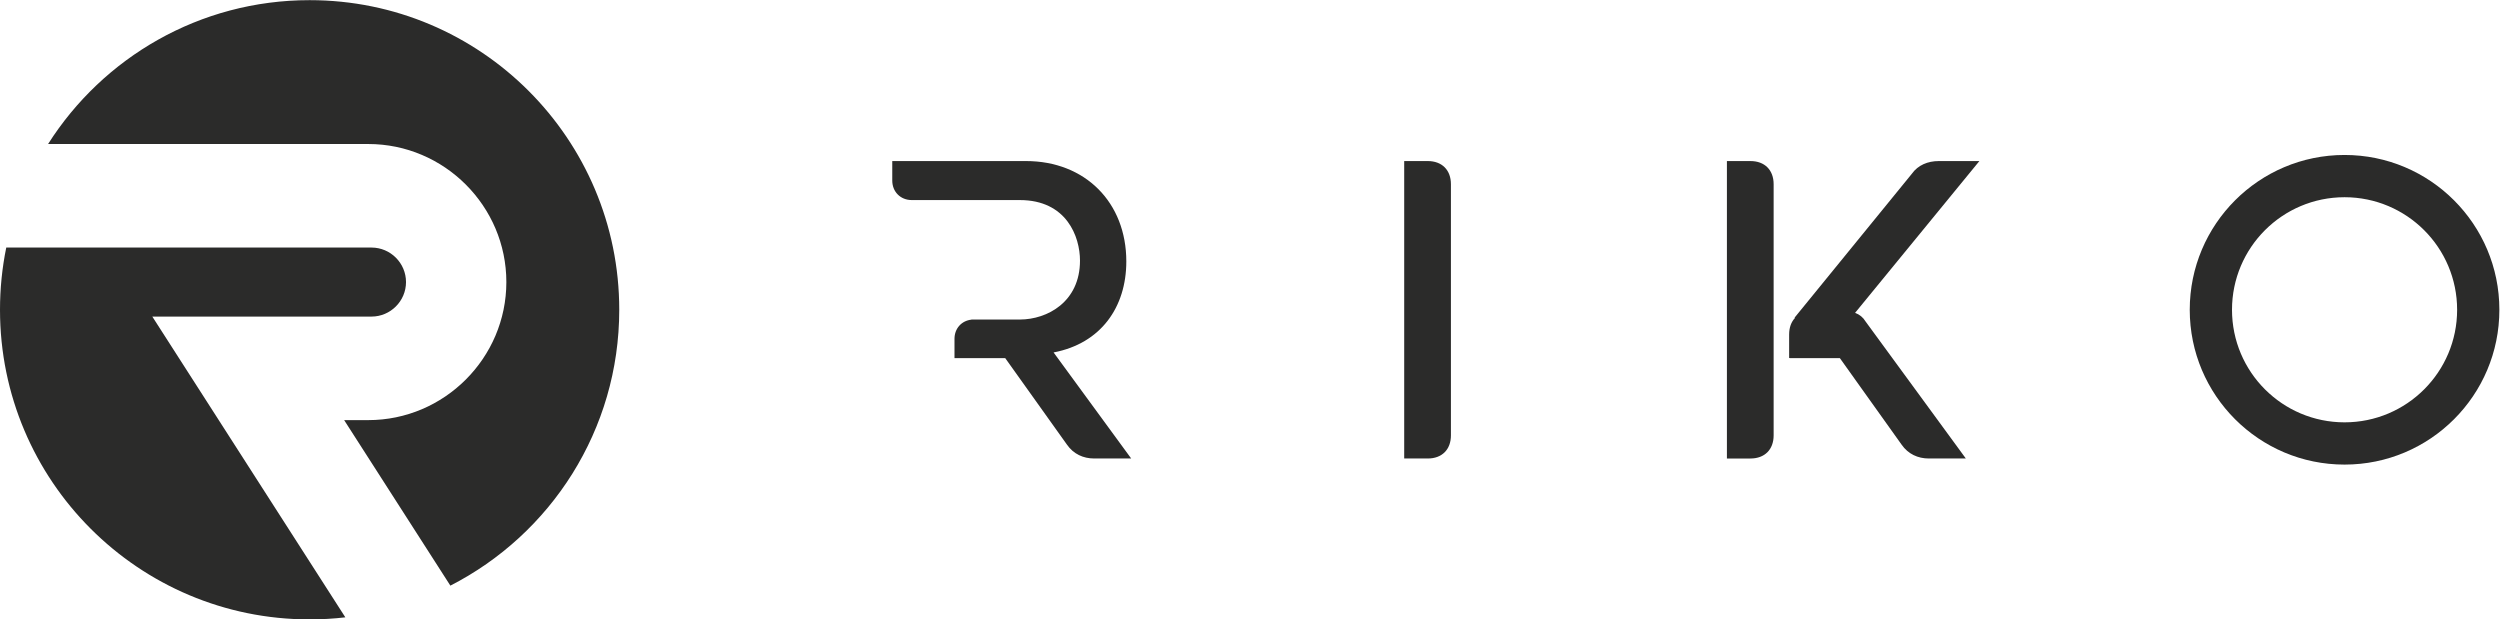
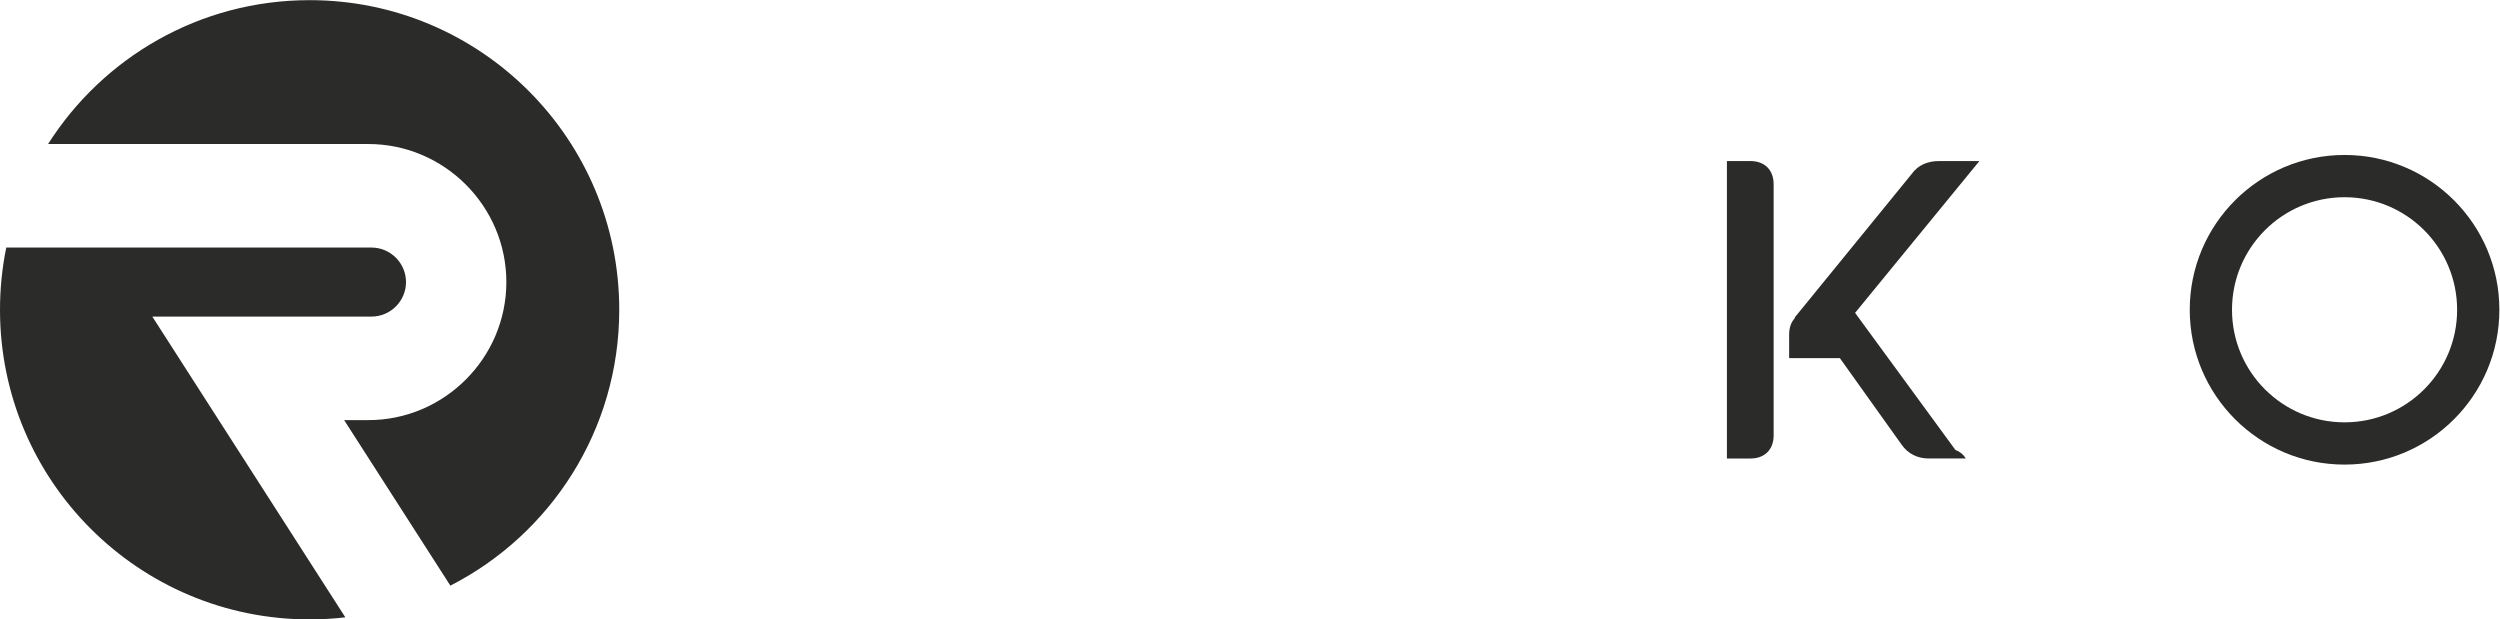
<svg xmlns="http://www.w3.org/2000/svg" viewBox="0 0 610.187 151.181" height="151.181" width="610.187" xml:space="preserve" id="svg2" version="1.1">
  <defs id="defs6">
    <clipPath id="clipPath18" clipPathUnits="userSpaceOnUse">
      <path id="path16" d="M 0,113.386 H 457.64 V 0 H 0 Z" />
    </clipPath>
  </defs>
  <g transform="matrix(1.333,0,0,-1.333,0,151.181)" id="g10">
    <g id="g12">
      <g clip-path="url(#clipPath18)" id="g14">
        <g transform="translate(56.693,113.386)" id="g20">
          <path id="path22" style="fill:#2b2b2a;fill-opacity:1;fill-rule:evenodd;stroke:none" d="m 0,0 c 31.311,0 56.693,-25.382 56.693,-56.693 0,-22.03 -12.566,-41.127 -30.922,-50.51 l -19.45,30.306 h 4.424 c 13.903,0 25.277,11.375 25.277,25.277 v 0 c 0,13.903 -11.374,25.277 -25.277,25.277 H -47.89 C -37.835,-10.509 -20.145,0 0,0 m 6.54,-113.008 c -2.146,-0.247 -4.327,-0.378 -6.54,-0.378 -31.311,0 -56.693,25.382 -56.693,56.693 0,3.902 0.395,7.712 1.146,11.393 h 66.876 c 3.476,0 6.32,-2.844 6.32,-6.32 0,-3.476 -2.844,-6.319 -6.32,-6.319 h -40.132 l 12.167,-18.958 z" />
        </g>
        <g transform="translate(172.949,76.781)" id="g24">
-           <path id="path26" style="fill:#2b2b2a;fill-opacity:1;fill-rule:nonzero;stroke:none" d="m 0,0 h 13.787 c 8.556,0 11.012,-6.696 11.012,-11.085 0,-7.574 -6.003,-10.775 -10.982,-10.788 H 5.354 L 5.33,-21.874 H 4.918 v -0.022 C 3.106,-22.094 1.82,-23.517 1.82,-25.407 v -3.535 h 9.29 l 11.308,-15.846 c 1.19,-1.711 2.976,-2.53 4.985,-2.53 h 6.77 l -14.21,19.419 c 8.63,1.637 13.318,8.258 13.318,16.665 0,10.788 -7.515,18.377 -18.378,18.377 H 10.222 0 -9.574 V 3.572 c 0,-2.06 1.511,-3.571 3.57,-3.571 l 6.004,0 z" />
-         </g>
+           </g>
        <g transform="translate(324.756,55.428)" id="g28">
-           <path id="path30" style="fill:#2b2b2a;fill-opacity:1;fill-rule:nonzero;stroke:none" d="m 0,0 v 24.254 c 0,2.605 -1.637,4.241 -4.241,4.241 h -4.315 v -54.461 h 4.315 c 2.604,0 4.241,1.637 4.241,4.241 z m 14.913,0.702 22.76,27.793 h -7.44 c -2.009,0 -3.795,-0.744 -4.91,-2.307 L 3.81,-0.207 3.936,-0.202 C 3.23,-0.935 2.838,-1.977 2.838,-3.252 V -7.567 H 2.971 L 2.928,-7.589 h 9.2 l 11.308,-15.847 c 1.191,-1.711 2.976,-2.53 4.985,-2.53 h 6.771 l -18.37,25.102 c -0.431,0.727 -1.081,1.261 -1.909,1.566" />
+           <path id="path30" style="fill:#2b2b2a;fill-opacity:1;fill-rule:nonzero;stroke:none" d="m 0,0 v 24.254 c 0,2.605 -1.637,4.241 -4.241,4.241 h -4.315 v -54.461 h 4.315 c 2.604,0 4.241,1.637 4.241,4.241 z m 14.913,0.702 22.76,27.793 h -7.44 c -2.009,0 -3.795,-0.744 -4.91,-2.307 L 3.81,-0.207 3.936,-0.202 C 3.23,-0.935 2.838,-1.977 2.838,-3.252 V -7.567 H 2.971 L 2.928,-7.589 h 9.2 l 11.308,-15.847 c 1.191,-1.711 2.976,-2.53 4.985,-2.53 h 6.771 c -0.431,0.727 -1.081,1.261 -1.909,1.566" />
        </g>
        <g transform="translate(429.293,85.039)" id="g32">
          <path id="path34" style="fill:#2b2b2a;fill-opacity:1;fill-rule:evenodd;stroke:none" d="m 0,0 c 15.656,0 28.347,-12.691 28.347,-28.347 0,-15.655 -12.691,-28.346 -28.347,-28.346 -15.655,0 -28.347,12.691 -28.347,28.346 C -28.347,-12.691 -15.655,0 0,0 m 0,-7.736 c 11.383,0 20.611,-9.227 20.611,-20.611 0,-11.382 -9.228,-20.609 -20.611,-20.609 -11.383,0 -20.61,9.227 -20.61,20.609 0,11.384 9.227,20.611 20.61,20.611" />
        </g>
        <g transform="translate(265.667,55.429)" id="g36">
-           <path id="path38" style="fill:#2b2b2a;fill-opacity:1;fill-rule:nonzero;stroke:none" d="m 0,0 v 24.254 c 0,2.604 -1.637,4.241 -4.241,4.241 h -4.315 v -54.461 h 4.315 c 2.604,0 4.241,1.637 4.241,4.241 z" />
-         </g>
+           </g>
      </g>
    </g>
  </g>
</svg>